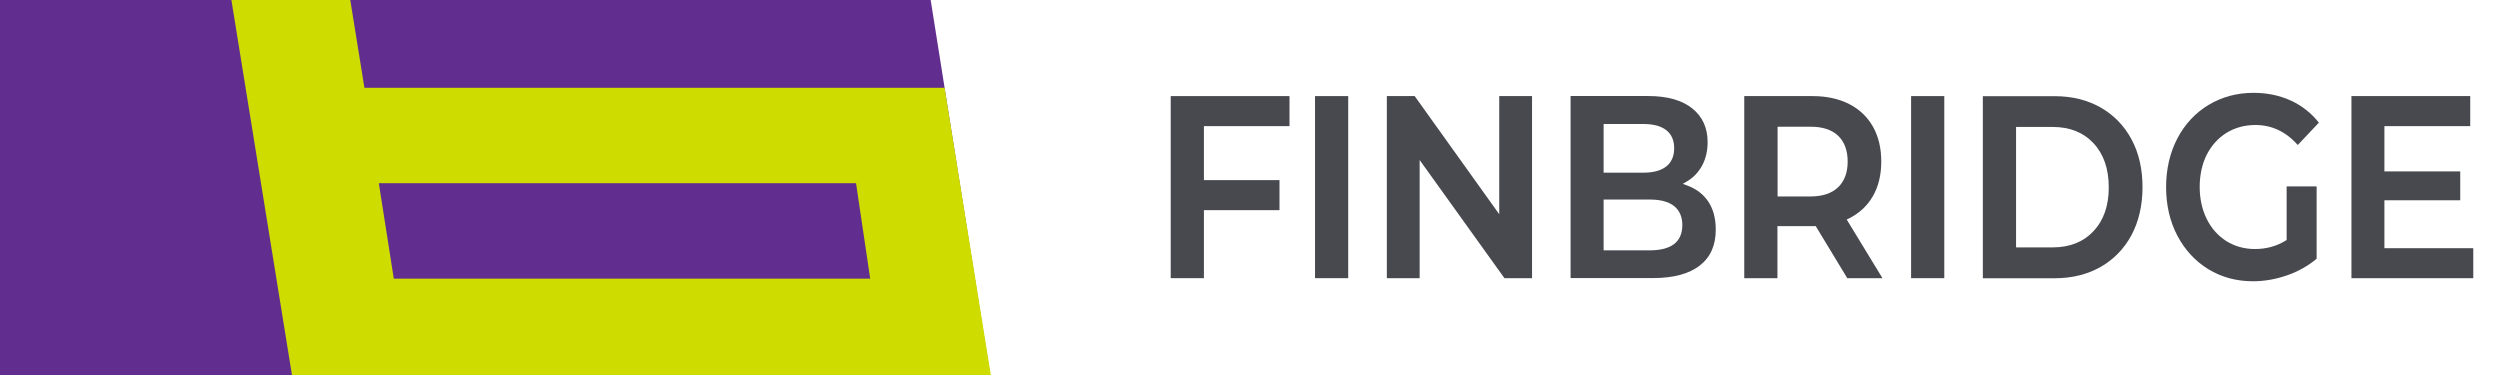
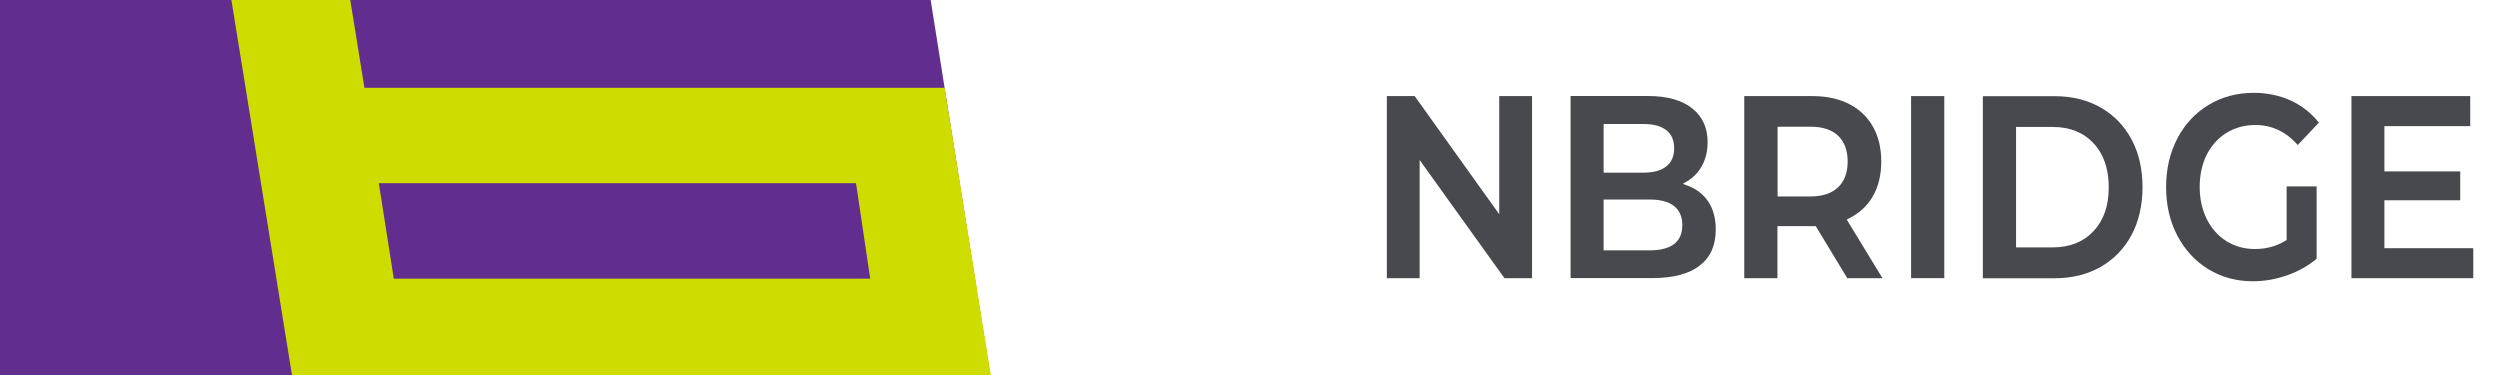
<svg xmlns="http://www.w3.org/2000/svg" width="130" height="20" viewBox="0 0 130 20" fill="none">
  <g clip-path="url(#clip0_54_438)">
    <path fill-rule="evenodd" clip-rule="evenodd" d="M0 0H48.395L51.49 19.5H0V0Z" fill="#612E90" />
    <path fill-rule="evenodd" clip-rule="evenodd" d="M12.033 0H18.214L18.95 4.564H49.119L51.523 19.5H15.182L12.033 0ZM19.699 9.527L20.477 14.49H45.25L44.514 9.527H19.699Z" fill="#CEDC00" />
-     <path d="M62.604 10.928H66.534V9.366H62.604V6.559H67.054V4.997H60.877V14.465H62.604V10.928Z" fill="#47494F" />
-     <path d="M70.107 4.997H68.381V14.465H70.107V4.997Z" fill="#47494F" />
    <path d="M72.116 4.997V14.465H73.822V8.321L78.231 14.465H79.666V4.997H77.96V11.14L73.564 4.997H72.116Z" fill="#47494F" />
    <path d="M87.747 9.65L87.506 9.561L87.727 9.429C88.064 9.23 88.326 8.95 88.513 8.602C88.7 8.253 88.796 7.846 88.796 7.396C88.796 6.653 88.538 6.08 88.009 5.647C87.481 5.214 86.703 4.993 85.701 4.993H81.67V14.46H85.942C87.019 14.46 87.843 14.24 88.4 13.798C88.954 13.361 89.22 12.749 89.22 11.93C89.22 11.357 89.087 10.869 88.829 10.478C88.571 10.1 88.205 9.82 87.747 9.65ZM83.388 6.449H85.46C85.967 6.449 86.362 6.551 86.633 6.759C86.915 6.971 87.057 7.29 87.057 7.71C87.057 8.126 86.915 8.449 86.633 8.665C86.362 8.873 85.967 8.979 85.46 8.979H83.388V6.449ZM87.036 12.703C86.753 12.911 86.337 13.017 85.797 13.017H83.388V10.376H85.797C87.186 10.376 87.481 11.098 87.481 11.705C87.481 12.147 87.331 12.486 87.036 12.703Z" fill="#47494F" />
    <path d="M96.15 11.357C96.682 11.089 97.102 10.703 97.389 10.202C97.68 9.701 97.826 9.094 97.826 8.398C97.826 7.702 97.68 7.094 97.393 6.585C97.106 6.08 96.694 5.685 96.162 5.413C95.626 5.137 94.985 4.997 94.257 4.997H90.701V14.465H92.427V11.76H94.419L96.058 14.465H97.888L96.029 11.416L96.15 11.357ZM94.153 10.215H92.435V6.589H94.153C94.773 6.589 95.251 6.746 95.58 7.056C95.908 7.37 96.079 7.82 96.079 8.402C96.079 8.971 95.912 9.421 95.58 9.739C95.251 10.054 94.773 10.215 94.153 10.215Z" fill="#47494F" />
    <path d="M101.103 4.997H99.377V14.465H101.103V4.997Z" fill="#47494F" />
    <path d="M110.837 12.227C111.215 11.518 111.411 10.678 111.411 9.735C111.411 8.788 111.219 7.952 110.837 7.243C110.458 6.534 109.917 5.982 109.235 5.591C108.549 5.201 107.746 5.001 106.848 5.001H103.108V14.469H106.848C107.746 14.469 108.549 14.269 109.235 13.879C109.917 13.488 110.458 12.932 110.837 12.227ZM108.865 12.015C108.341 12.58 107.626 12.864 106.748 12.864H104.835V6.602H106.748C107.626 6.602 108.337 6.886 108.865 7.451C109.389 8.011 109.655 8.78 109.655 9.735C109.659 10.686 109.393 11.455 108.865 12.015Z" fill="#47494F" />
    <path d="M123.989 10.414H127.932V8.911H123.989V6.559H128.452V4.997H122.275V14.465H128.61V12.907H123.989V10.414Z" fill="#47494F" />
    <path d="M115.778 6.908C116.214 6.64 116.722 6.5 117.283 6.5C118.132 6.5 118.872 6.848 119.484 7.54L120.582 6.377C120.195 5.889 119.717 5.511 119.163 5.248C118.577 4.972 117.911 4.827 117.188 4.827C116.322 4.827 115.536 5.04 114.846 5.456C114.155 5.872 113.611 6.458 113.224 7.196C112.837 7.939 112.637 8.788 112.637 9.727C112.637 10.665 112.833 11.514 113.224 12.257C113.611 12.996 114.155 13.582 114.833 13.998C115.516 14.414 116.293 14.626 117.15 14.626C117.749 14.626 118.352 14.52 118.943 14.312C119.513 14.112 120.024 13.824 120.465 13.454V9.693H118.905V12.482L118.847 12.516C118.377 12.805 117.845 12.949 117.258 12.949C116.705 12.949 116.206 12.809 115.769 12.537C115.337 12.261 114.991 11.875 114.75 11.387C114.509 10.898 114.384 10.338 114.384 9.722C114.384 9.094 114.509 8.529 114.75 8.045C114.996 7.566 115.341 7.179 115.778 6.908Z" fill="#47494F" />
  </g>
  <defs>
    <clipPath id="clip0_54_438">
      <rect width="128.61" height="19.5" fill="white" />
    </clipPath>
  </defs>
</svg>